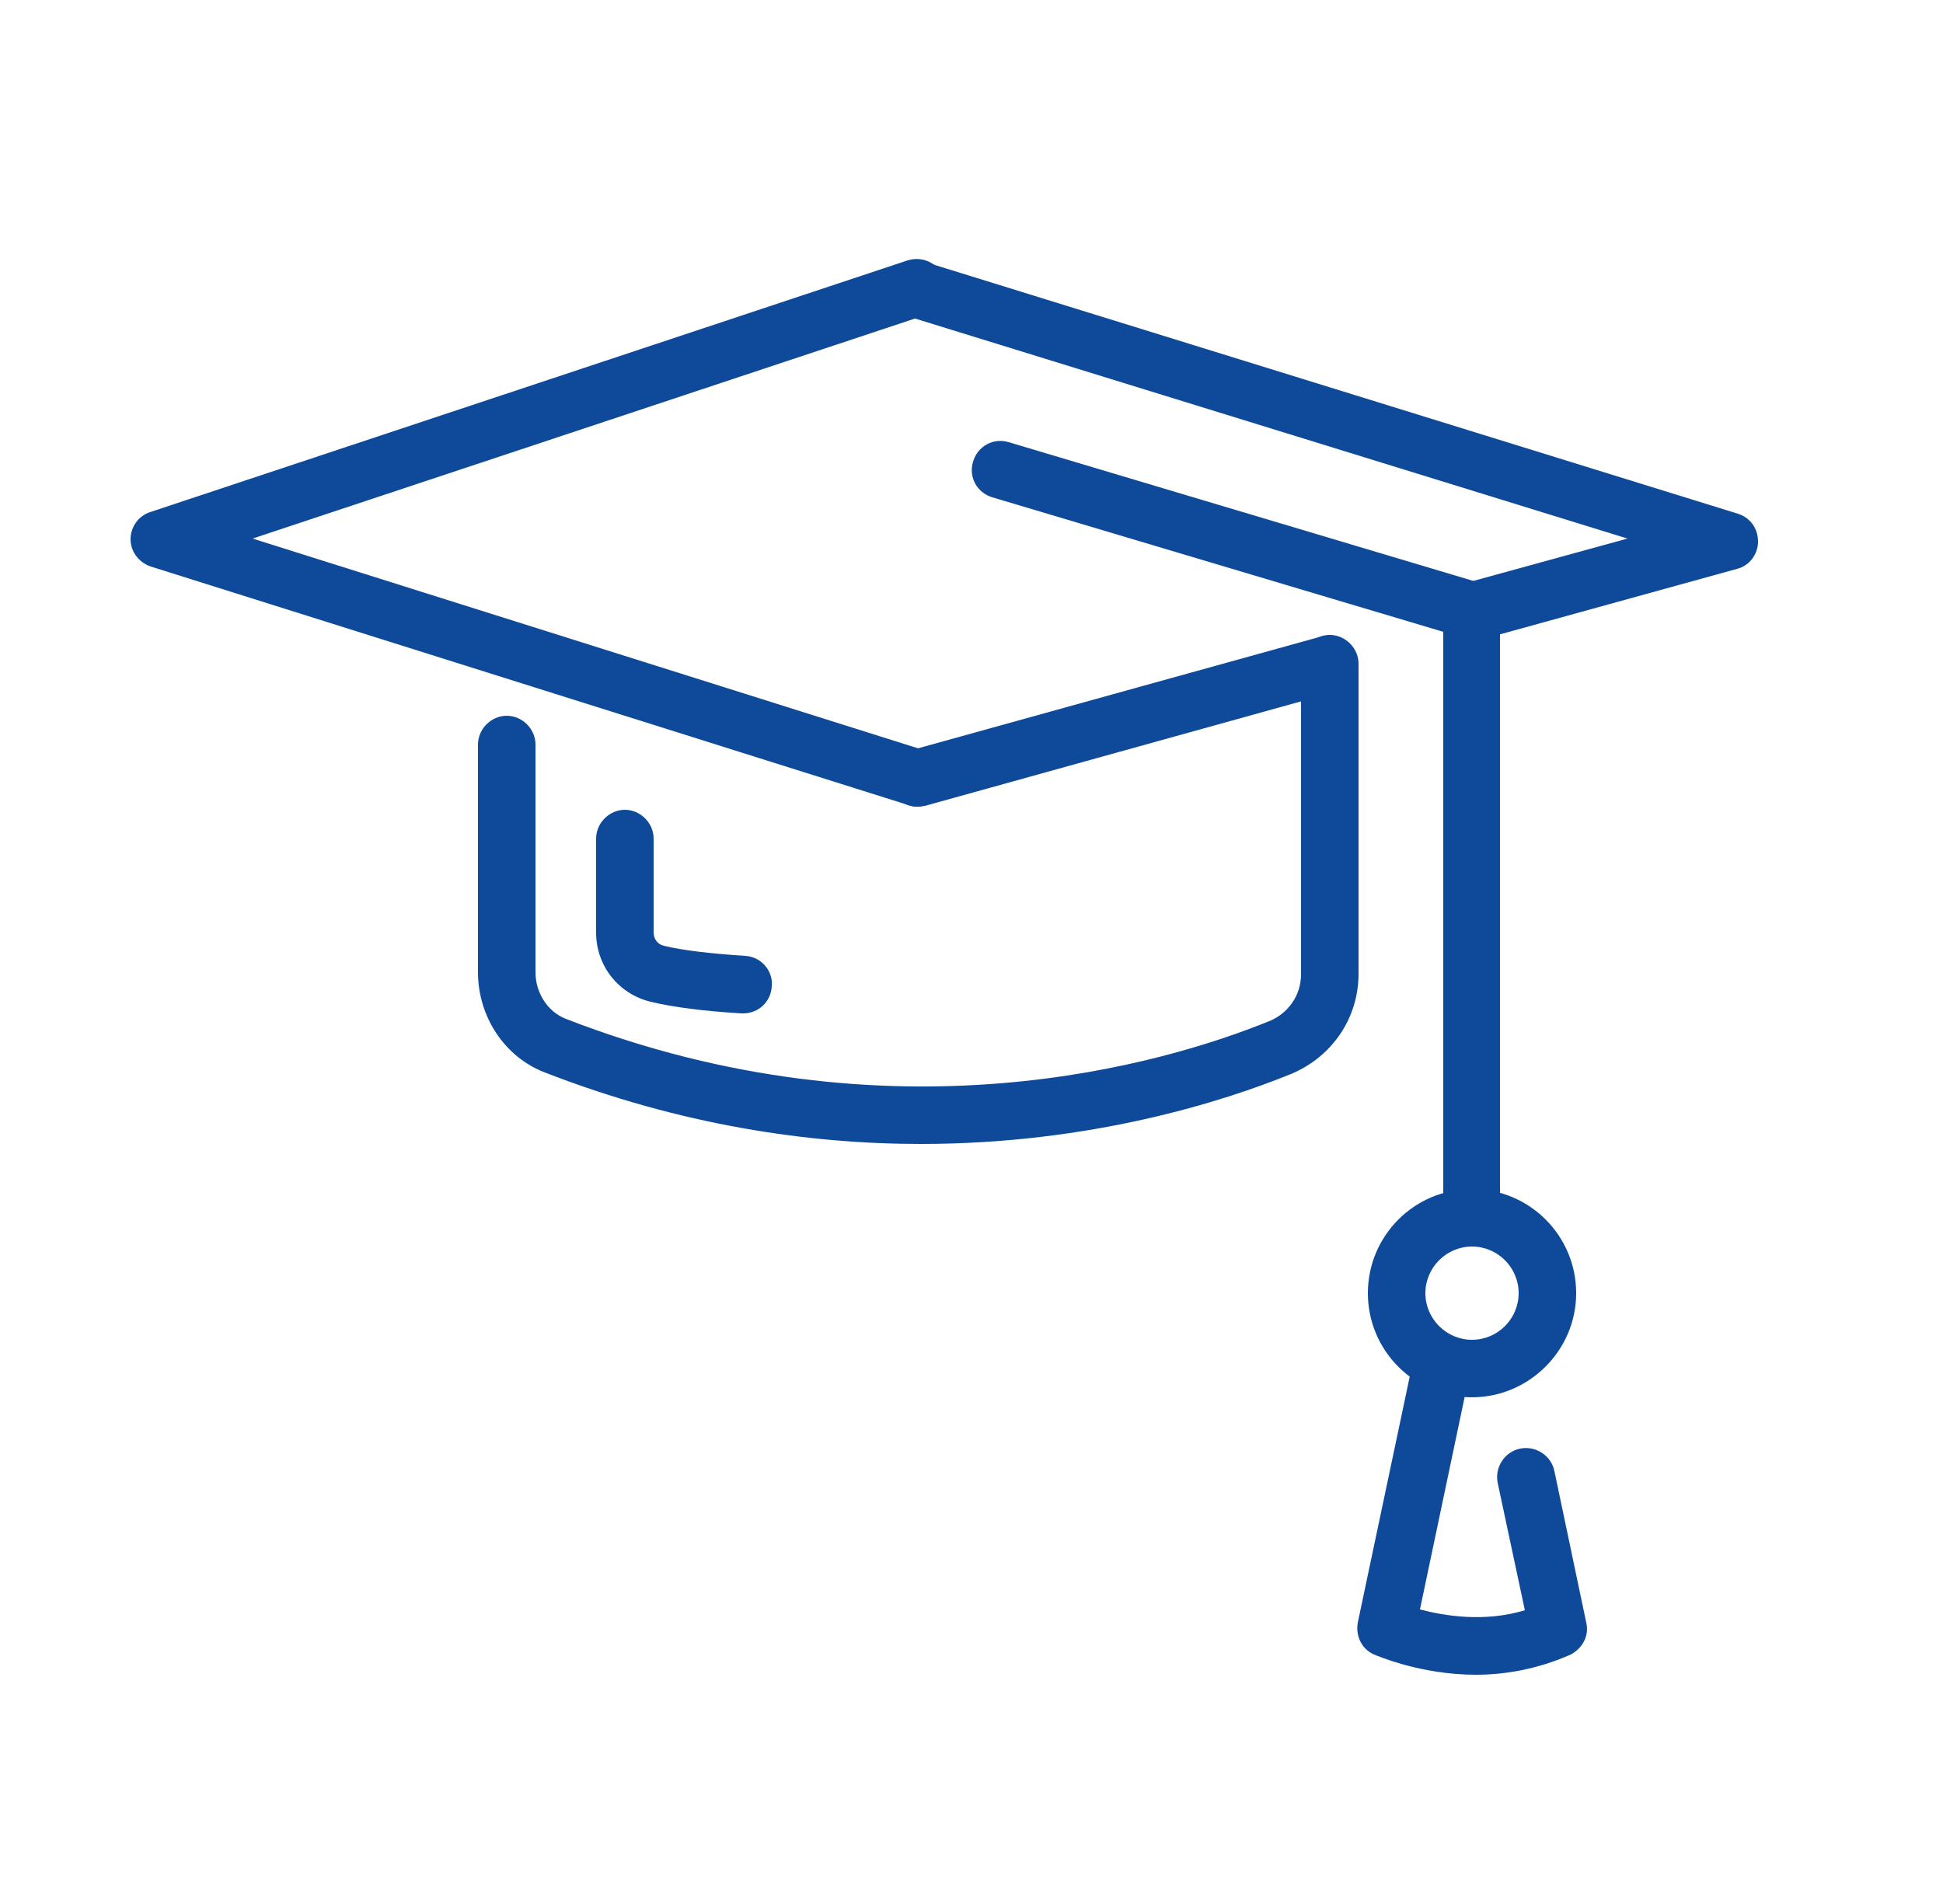
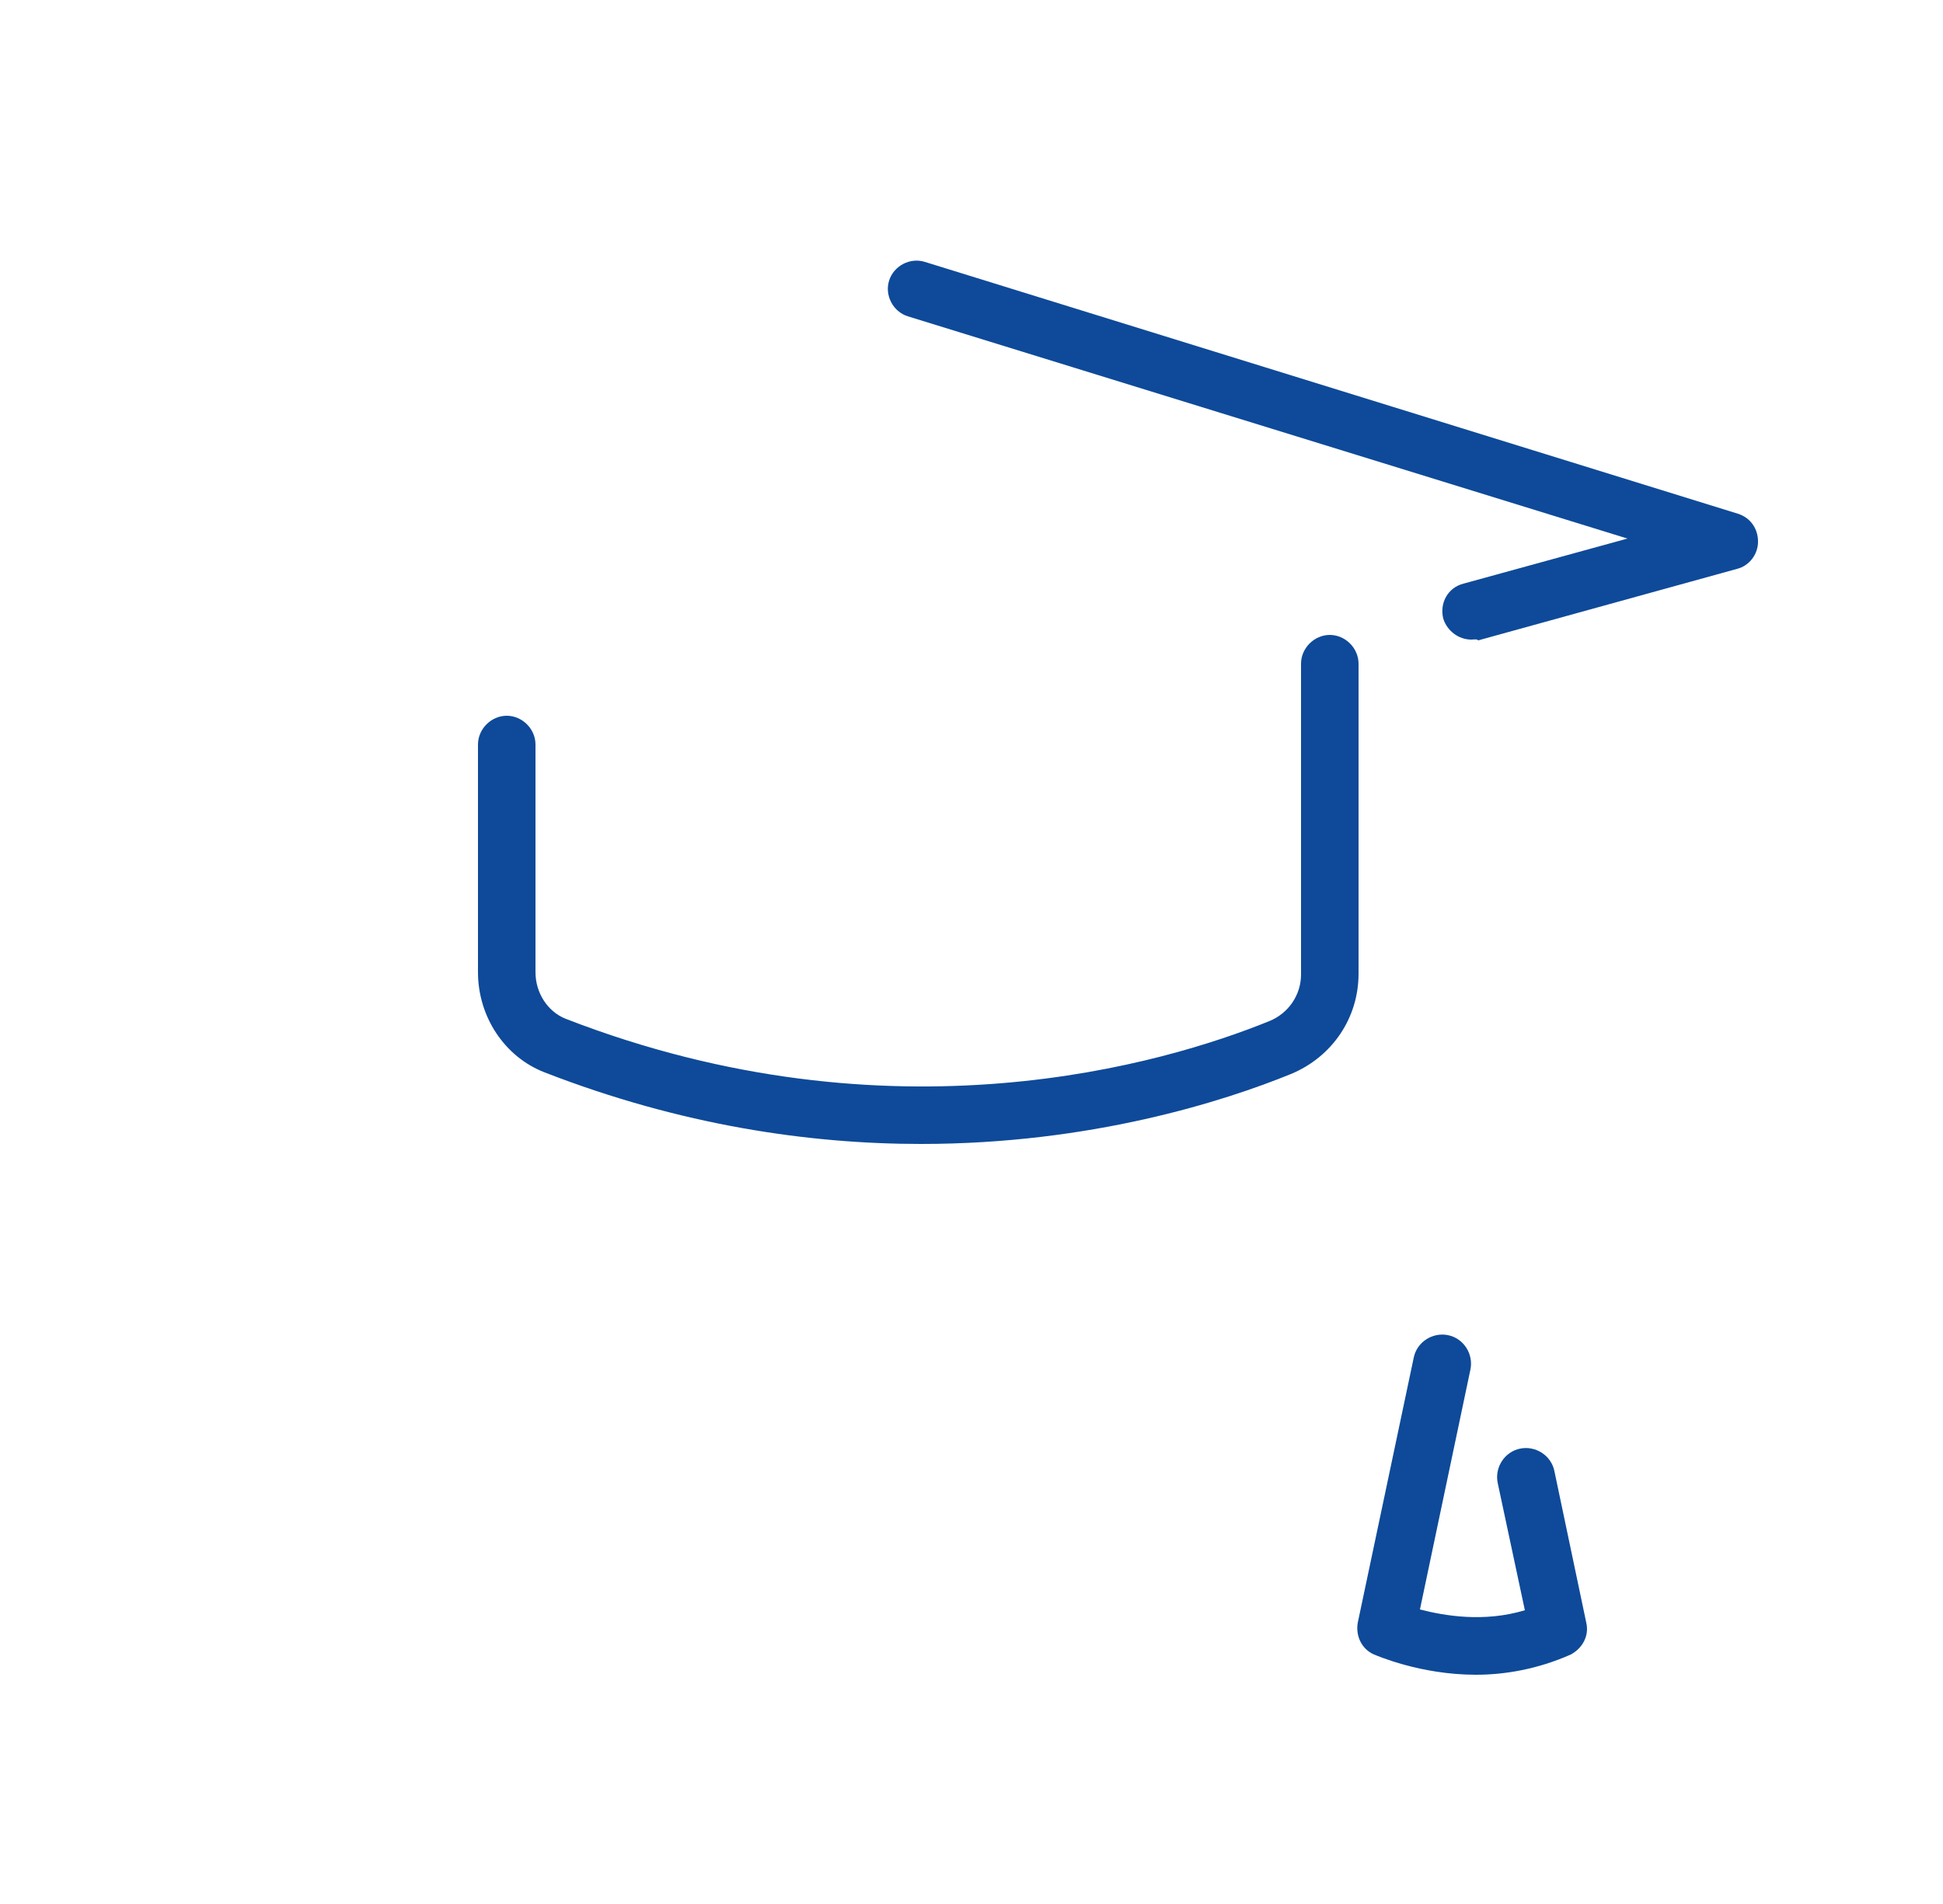
<svg xmlns="http://www.w3.org/2000/svg" version="1.1" id="Ebene_1" x="0px" y="0px" viewBox="0 0 250 245" style="enable-background:new 0 0 250 245;" xml:space="preserve">
  <style type="text/css">
	.st0{fill:#0E4A99;}
</style>
  <g>
    <g>
-       <path class="st0" d="M118,103.8c-0.4,0-0.7-0.1-1.1-0.2L19.4,72.9c-1.5-0.5-2.6-1.9-2.6-3.5c0-1.6,1-3,2.5-3.5l97.5-32.4    c1.9-0.6,4,0.4,4.7,2.3c0.6,1.9-0.4,4-2.3,4.7L32.5,69.3l86.6,27.3c1.9,0.6,3,2.7,2.4,4.6C121,102.8,119.6,103.8,118,103.8z" />
-     </g>
+       </g>
    <g>
-       <path class="st0" d="M118,103.8c-1.6,0-3.1-1.1-3.6-2.7c-0.5-2,0.6-4,2.6-4.5L170,81.9c2-0.5,4,0.6,4.5,2.6s-0.6,4-2.6,4.5    L119,103.7C118.7,103.7,118.3,103.8,118,103.8z" />
-     </g>
+       </g>
    <g>
      <path class="st0" d="M189.3,82.3c-1.6,0-3.1-1.1-3.6-2.7c-0.5-2,0.6-4,2.6-4.5l21.1-5.8l-92.6-28.6c-1.9-0.6-3-2.7-2.4-4.6    c0.6-1.9,2.7-3,4.6-2.4l104.6,32.4c1.6,0.5,2.6,1.9,2.6,3.6c0,1.6-1.1,3.1-2.7,3.5l-33.3,9.2C190,82.2,189.7,82.3,189.3,82.3z" />
    </g>
    <g>
      <path class="st0" d="M118.5,147.2c-14.4,0-30.9-2.4-48.4-9.2c-5.2-2-8.6-7.2-8.6-12.9V95.8c0-2,1.7-3.7,3.7-3.7    c2,0,3.7,1.7,3.7,3.7v29.3c0,2.7,1.6,5.1,3.9,6c42,16.3,77.2,5.7,90.5,0.3c2.5-1,4.1-3.4,4.1-6V85.4c0-2,1.7-3.7,3.7-3.7    c2,0,3.7,1.7,3.7,3.7v39.9c0,5.7-3.4,10.7-8.7,12.9C157.5,141.7,140.4,147.2,118.5,147.2z" />
    </g>
    <g>
-       <path class="st0" d="M95.6,130.4c-0.1,0-0.2,0-0.2,0c-4.9-0.3-8.8-0.8-11.7-1.5c-4.1-1-7-4.6-7-8.9v-12.1c0-2,1.7-3.7,3.7-3.7    s3.7,1.7,3.7,3.7V120c0,0.8,0.5,1.5,1.3,1.7c2.5,0.6,6,1,10.5,1.3c2,0.1,3.6,1.9,3.4,3.9C99.2,128.9,97.6,130.4,95.6,130.4z" />
-     </g>
+       </g>
    <g>
-       <path class="st0" d="M189.4,160.4c-2,0-3.7-1.7-3.7-3.7V81.3L127.7,64c-2-0.6-3.1-2.6-2.5-4.6c0.6-2,2.6-3.1,4.6-2.5L190.4,75    c1.6,0.5,2.6,1.9,2.6,3.5v78.1C193,158.7,191.4,160.4,189.4,160.4z" />
-     </g>
+       </g>
    <g>
-       <path class="st0" d="M189.4,179.8c-7.4,0-13.4-6-13.4-13.4c0-7.4,6-13.4,13.4-13.4c7.4,0,13.4,6,13.4,13.4    C202.8,173.8,196.7,179.8,189.4,179.8z M189.4,160.4c-3.3,0-6,2.7-6,6c0,3.3,2.7,6,6,6c3.3,0,6-2.7,6-6    C195.4,163.1,192.7,160.4,189.4,160.4z" />
-     </g>
+       </g>
    <g>
      <path class="st0" d="M189.9,215.5c-7.2,0-12.8-2.5-13.1-2.6c-1.6-0.7-2.4-2.4-2.1-4.1l7.2-34.1c0.4-2,2.4-3.3,4.4-2.9    c2,0.4,3.3,2.4,2.9,4.4l-6.5,30.9c3.1,0.8,8.2,1.7,13.5,0.1l-3.5-16.4c-0.4-2,0.9-4,2.9-4.4c2-0.4,4,0.9,4.4,2.9l4.1,19.5    c0.4,1.7-0.5,3.3-2,4.1C197.8,214.8,193.6,215.5,189.9,215.5z" />
    </g>
  </g>
</svg>